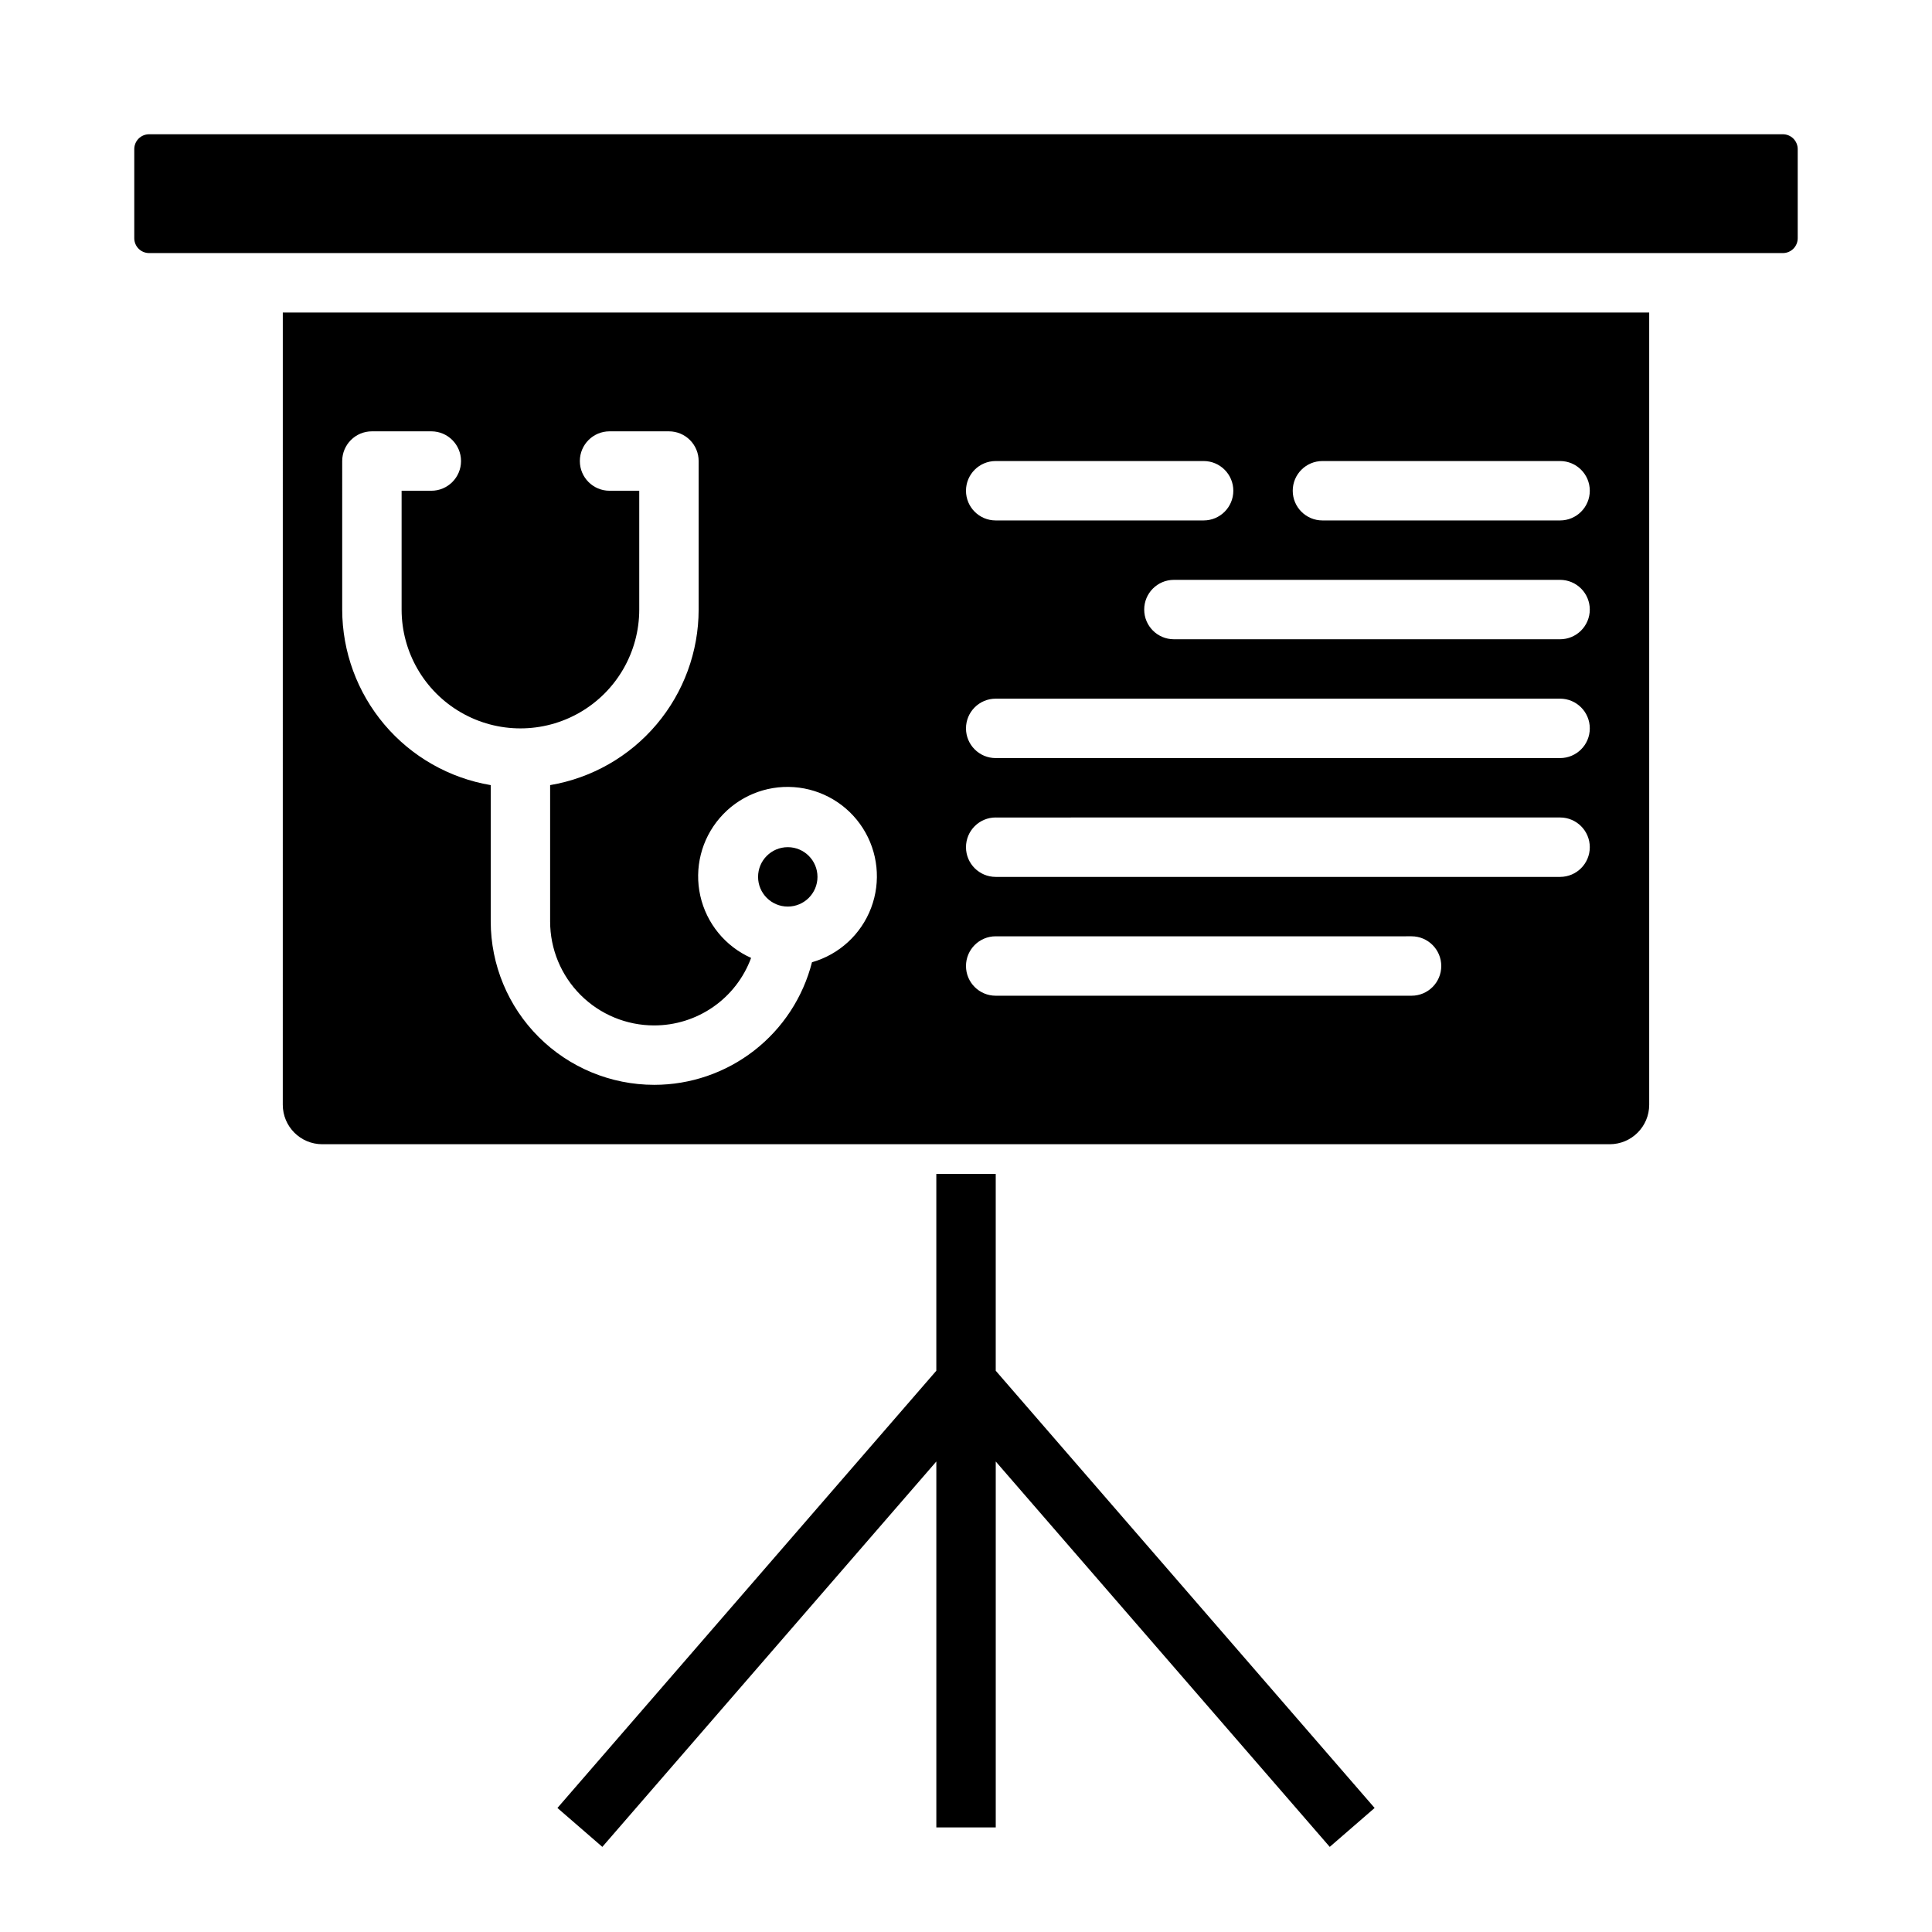
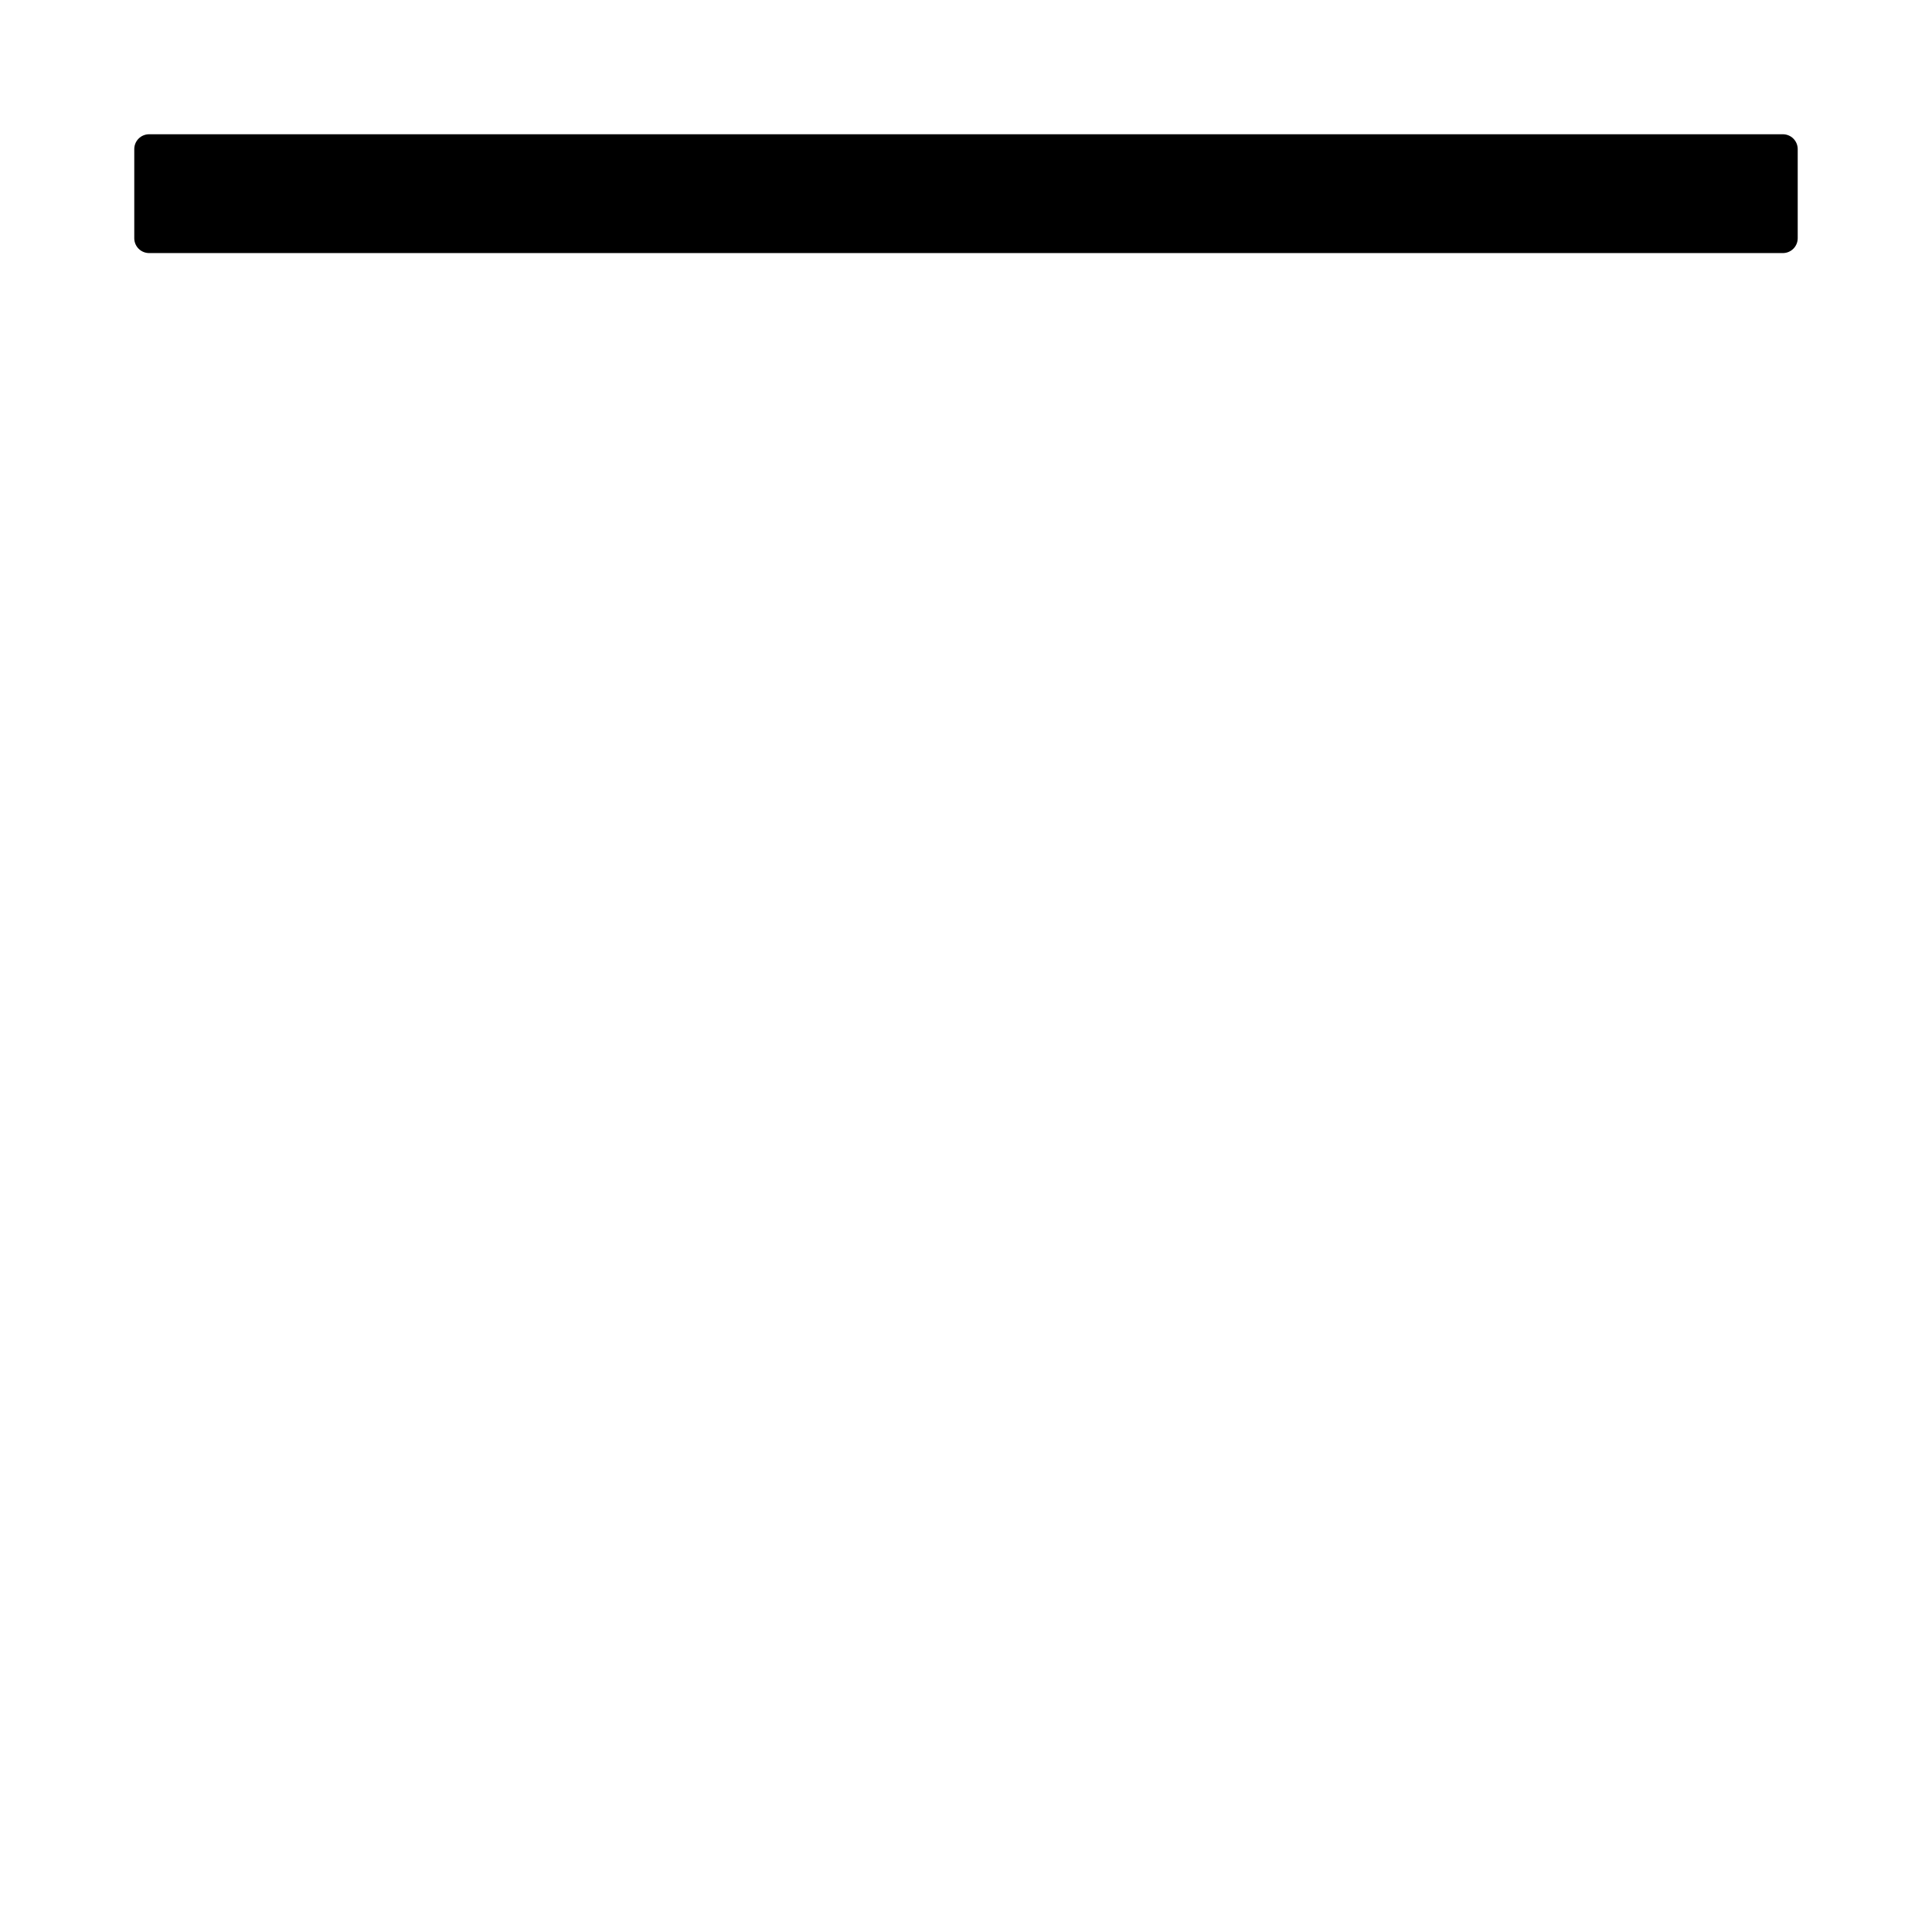
<svg xmlns="http://www.w3.org/2000/svg" fill="#000000" width="800px" height="800px" version="1.1" viewBox="144 144 512 512">
  <g>
-     <path d="m360.64 376.38c0 4.348-3.523 7.871-7.871 7.871s-7.871-3.523-7.871-7.871c0-4.348 3.523-7.871 7.871-7.871s7.871 3.523 7.871 7.871" />
    <path d="m616.48 179.58h-432.96c-2.176 0-3.938 1.762-3.938 3.938v23.613c0 1.047 0.414 2.047 1.152 2.785s1.738 1.152 2.785 1.152h432.96c1.043 0 2.043-0.414 2.781-1.152s1.152-1.738 1.152-2.785v-23.613c0-1.047-0.414-2.047-1.152-2.785s-1.738-1.152-2.781-1.152z" />
-     <path d="m218.94 436.78c0.008 5.769 4.684 10.445 10.453 10.453h341.21c5.769-0.008 10.445-4.684 10.453-10.453v-209.96h-362.11zm275.52-170.6h62.977c4.348 0 7.875 3.523 7.875 7.871s-3.527 7.871-7.875 7.871h-62.977c-4.348 0-7.871-3.523-7.871-7.871s3.523-7.871 7.871-7.871zm70.848 39.359h0.004c0 2.086-0.832 4.09-2.309 5.566-1.477 1.477-3.477 2.305-5.566 2.305h-102.34c-4.348 0-7.871-3.523-7.871-7.871s3.523-7.871 7.871-7.871h102.34c2.09 0 4.09 0.828 5.566 2.305 1.477 1.477 2.309 3.477 2.309 5.566zm-157.44-39.359h55.105c4.348 0 7.871 3.523 7.871 7.871s-3.523 7.871-7.871 7.871h-55.105c-4.348 0-7.871-3.523-7.871-7.871s3.523-7.871 7.871-7.871zm0 62.977 149.57-0.004c4.348 0 7.875 3.527 7.875 7.875 0 4.348-3.527 7.871-7.875 7.871h-149.57c-4.348 0-7.871-3.523-7.871-7.871 0-4.348 3.523-7.875 7.871-7.875zm0 31.488 149.57-0.004c4.348 0 7.875 3.527 7.875 7.875 0 4.348-3.527 7.871-7.875 7.871h-149.57c-4.348 0-7.871-3.523-7.871-7.871 0-4.348 3.523-7.875 7.871-7.875zm0 31.488 110.21-0.004c4.348 0 7.871 3.527 7.871 7.875s-3.523 7.871-7.871 7.871h-110.21c-4.348 0-7.871-3.523-7.871-7.871s3.523-7.875 7.871-7.875zm-173.18-125.95c0-4.348 3.523-7.875 7.871-7.875h15.742c4.348 0 7.875 3.527 7.875 7.875 0 4.348-3.527 7.871-7.875 7.871h-7.871v31.488c0 11.25 6.004 21.645 15.746 27.27 9.742 5.625 21.742 5.625 31.488 0 9.742-5.625 15.742-16.02 15.742-27.27v-31.488h-7.871c-4.348 0-7.871-3.523-7.871-7.871 0-4.348 3.523-7.875 7.871-7.875h15.742c2.09 0 4.09 0.832 5.566 2.309s2.305 3.477 2.305 5.566v39.359c-0.008 11.152-3.969 21.941-11.172 30.457-7.203 8.516-17.188 14.207-28.188 16.066v36.133c0 7.305 2.902 14.312 8.07 19.48s12.176 8.07 19.484 8.07c5.602 0.008 11.07-1.703 15.668-4.902 4.598-3.199 8.102-7.734 10.039-12.992-6.836-3.047-11.832-9.152-13.465-16.457-1.637-7.305 0.277-14.957 5.164-20.629 4.883-5.676 12.164-8.703 19.633-8.172s14.246 4.562 18.277 10.871c4.031 6.312 4.844 14.156 2.188 21.156s-8.465 12.332-15.664 14.383c-2.371 9.297-7.769 17.539-15.348 23.422-7.578 5.883-16.898 9.074-26.492 9.066-11.48-0.016-22.484-4.578-30.602-12.695-8.117-8.117-12.684-19.125-12.695-30.602v-36.133c-11-1.859-20.984-7.551-28.188-16.066-7.203-8.516-11.16-19.305-11.172-30.457z" />
-     <path d="m508.29 623.13-100.41-115.87v-52.16h-15.746v52.16l-100.41 115.87 11.902 10.312 88.512-102.13v96.977h15.746v-96.977l88.512 102.13z" />
  </g>
</svg>